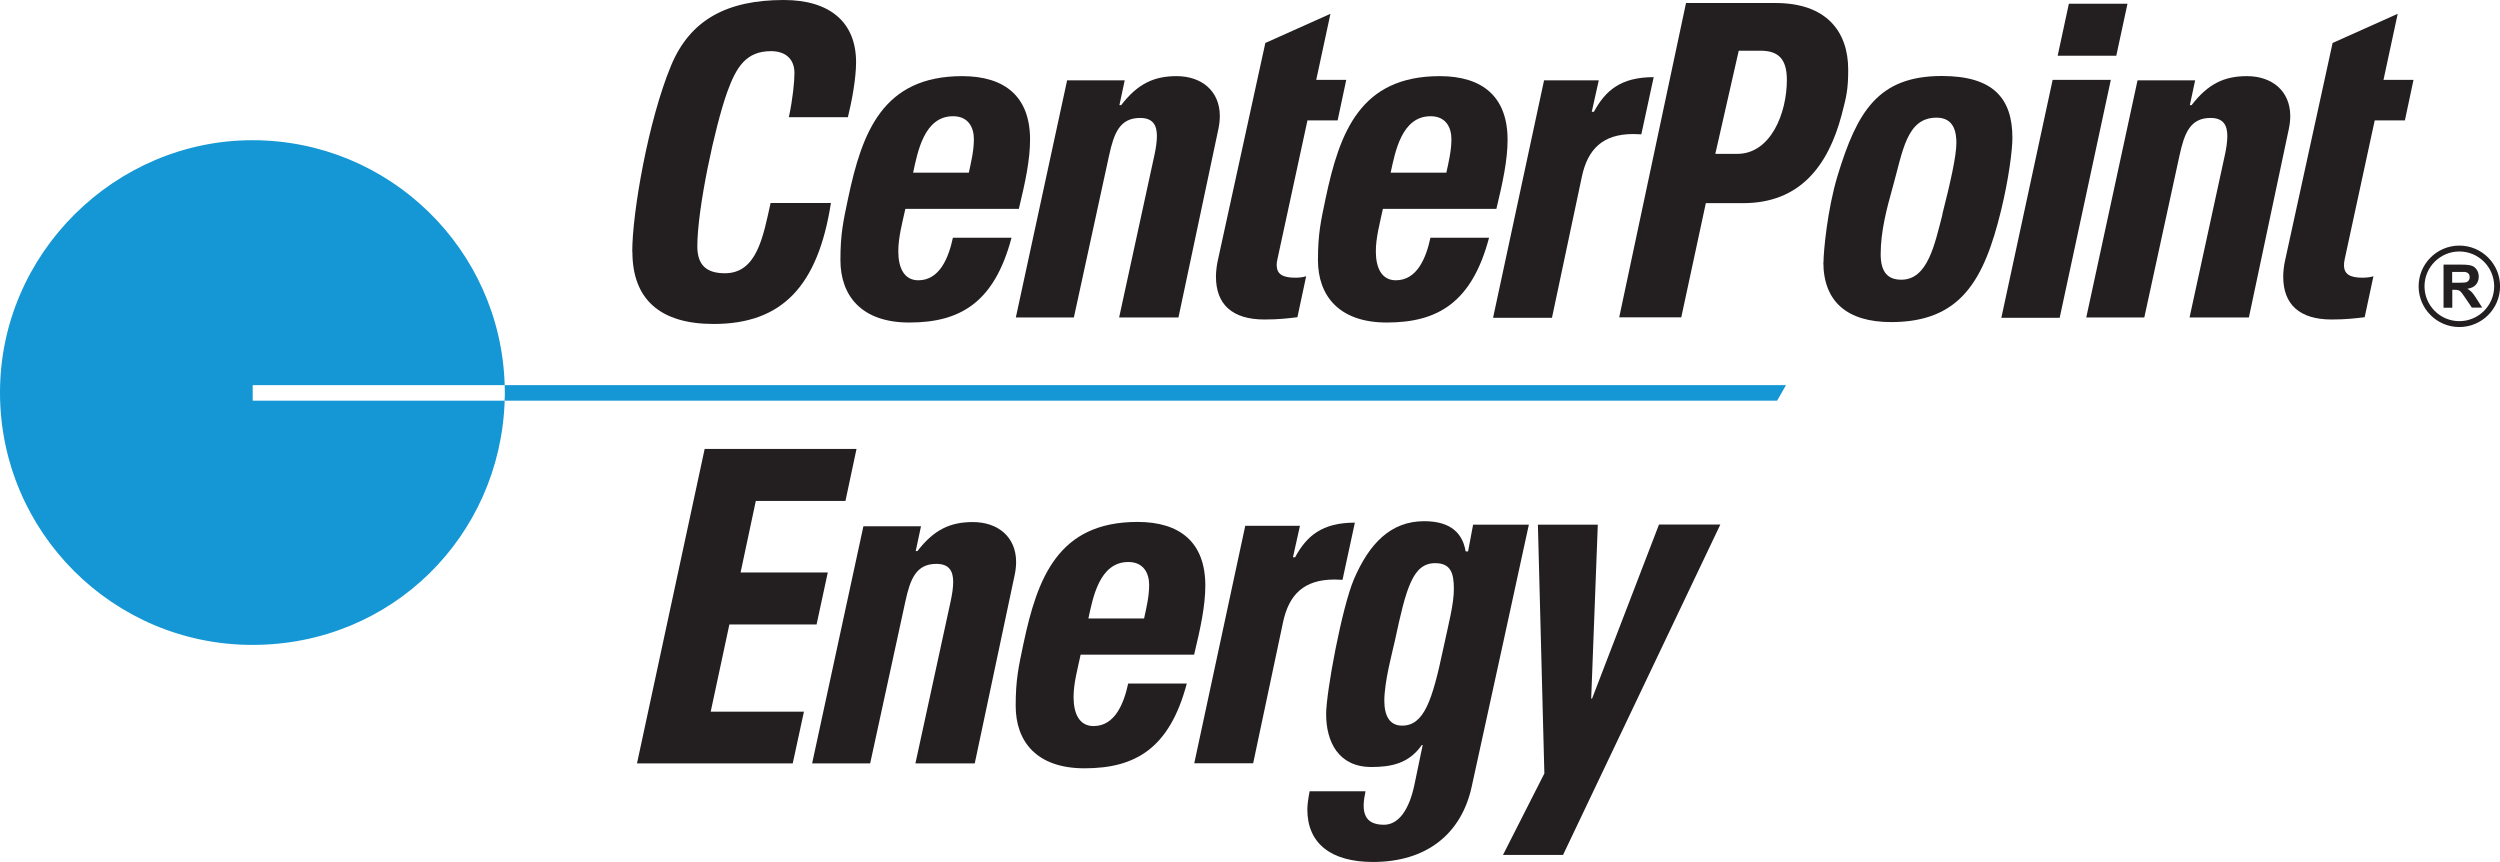
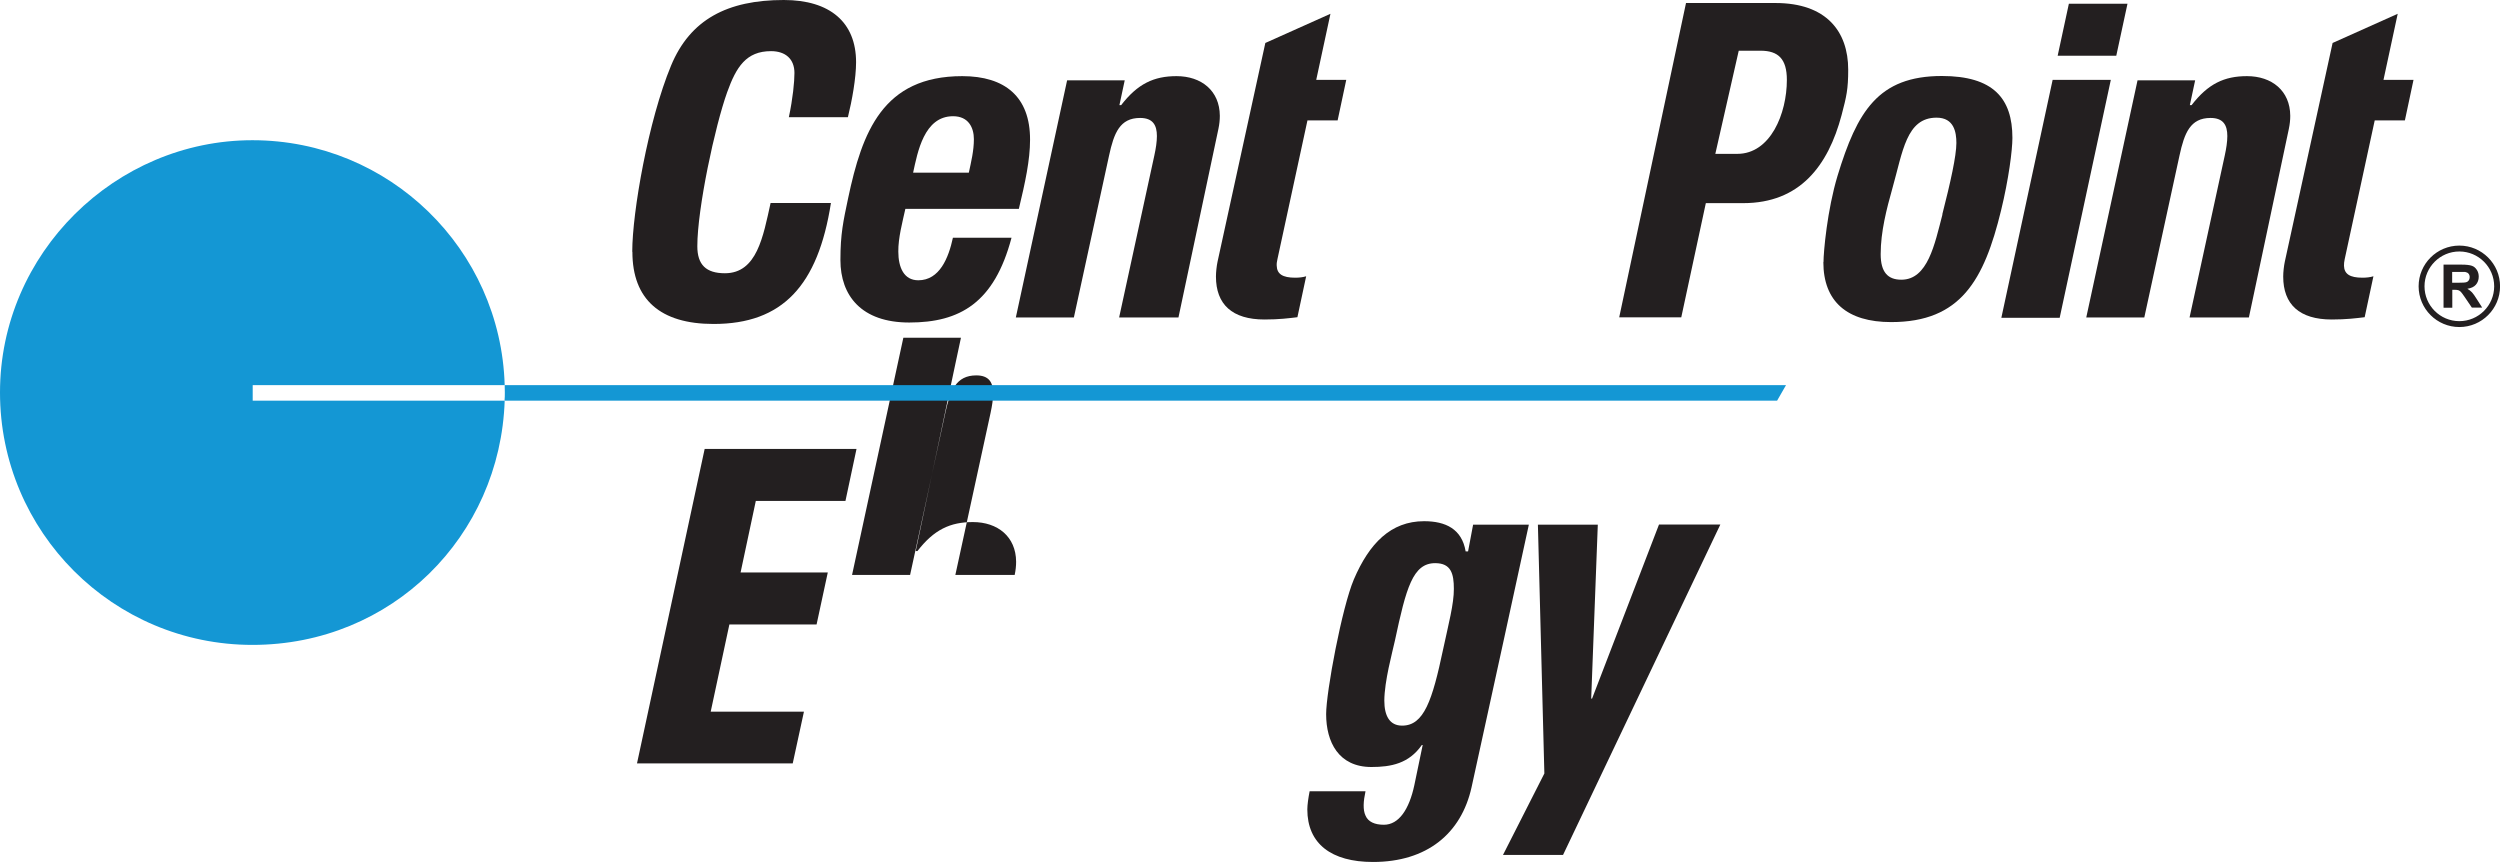
<svg xmlns="http://www.w3.org/2000/svg" id="Layer_2" viewBox="0 0 174.02 60">
  <defs>
    <style>.cls-1{fill:none;stroke:#231f20;stroke-width:.41px;}.cls-2{fill:#231f20;}.cls-2,.cls-3{stroke-width:0px;}.cls-3{fill:#1497d4;}</style>
  </defs>
  <g id="Layer_1-2">
    <path class="cls-2" d="m44.34,53.14l4.71-21.89h10.57l-.77,3.62h-6.24l-1.06,4.98h6.07l-.78,3.62h-6.07l-1.3,6.07h6.49l-.78,3.6h-10.82Z" />
    <path class="cls-2" d="m106.42,36.52s-3.2,14.74-3.99,18.29c-.72,3.22-3.11,5.19-6.86,5.19-2.9,0-4.57-1.27-4.57-3.66,0-.31.07-.8.16-1.26h3.89c-.15.69-.19,1.29,0,1.69.18.43.63.64,1.28.64,1.04,0,1.76-1.07,2.12-2.76l.58-2.79h-.06c-.9,1.29-2.14,1.53-3.51,1.53-2.29,0-3.15-1.75-3.15-3.68,0-1.54,1.1-7.43,1.93-9.38,1.07-2.5,2.57-4.05,4.89-4.05,1.49,0,2.63.54,2.89,2.1h.17l.35-1.86h3.87Zm-10.06,12.25c0,1.06.37,1.74,1.24,1.74,1.52,0,2.1-1.75,2.85-5.3.37-1.73.76-3.19.75-4.22,0-1.05-.19-1.79-1.3-1.79-1.56,0-2.02,1.73-2.8,5.38-.19.87-.73,2.81-.74,4.19Z" />
    <path class="cls-2" d="m107.5,53.84l-.45-17.32h4.17l-.46,12.11h.06l4.66-12.12h4.27l-10.95,23h-4.18l2.88-5.67Z" />
    <path class="cls-2" d="m44.01,17.52c0-2.73,1.12-9.15,2.7-12.95,1.33-3.21,3.92-4.57,7.85-4.57,3.21,0,5.03,1.55,5.03,4.33,0,1.1-.28,2.66-.57,3.83h-4.11c.28-1.31.39-2.48.39-3.08,0-.97-.62-1.52-1.63-1.52-1.73,0-2.42,1.1-3.05,2.85-.85,2.36-2.08,8.1-2.08,10.73,0,1.29.61,1.88,1.92,1.88,2.23,0,2.66-2.55,3.18-4.89h4.2c-.9,5.75-3.37,8.42-8.17,8.42-3.7,0-5.65-1.7-5.65-5.02Z" />
    <path class="cls-2" d="m63.02,14.54c-.2.91-.5,2.02-.49,2.97,0,1.11.39,2,1.39,2,1.49,0,2.11-1.57,2.41-2.96h4.08c-1.2,4.53-3.59,5.9-7.12,5.9-3.33,0-4.79-1.87-4.79-4.35,0-1.84.2-2.7.54-4.32.97-4.57,2.4-8.48,7.94-8.48,2.98,0,4.73,1.44,4.72,4.43,0,1.42-.34,2.98-.78,4.81h-7.9Zm4.42-2.53c.16-.74.35-1.52.35-2.32s-.37-1.6-1.45-1.6c-2.02,0-2.47,2.51-2.78,3.93h3.88Z" />
-     <path class="cls-2" d="m96.26,14.54c-.19.91-.5,2.02-.49,2.97,0,1.11.39,2,1.39,2,1.49,0,2.11-1.57,2.41-2.96h4.08c-1.2,4.53-3.59,5.9-7.12,5.9-3.33,0-4.79-1.87-4.79-4.35,0-1.84.2-2.7.54-4.32.97-4.57,2.4-8.48,7.94-8.48,2.98,0,4.72,1.44,4.72,4.43,0,1.42-.34,2.98-.78,4.81h-7.9Zm4.42-2.53c.16-.74.35-1.52.35-2.32s-.37-1.6-1.45-1.6c-2.02,0-2.47,2.51-2.78,3.93h3.88Z" />
-     <path class="cls-2" d="m75.22,45.57c-.19.91-.5,2.02-.49,2.97,0,1.11.39,2,1.39,2,1.49,0,2.11-1.57,2.41-2.96h4.08c-1.2,4.53-3.59,5.9-7.12,5.9-3.34,0-4.79-1.87-4.79-4.35,0-1.84.2-2.7.54-4.32.97-4.57,2.4-8.48,7.94-8.48,2.98,0,4.72,1.44,4.72,4.43,0,1.42-.34,2.98-.78,4.81h-7.9Zm4.42-2.53c.16-.74.35-1.52.35-2.32s-.37-1.6-1.45-1.6c-2.02,0-2.47,2.51-2.78,3.93h3.87Z" />
    <path class="cls-2" d="m77.92,7.32h.12c1.15-1.49,2.28-2.02,3.86-2.02,1.72,0,3,1.01,3.01,2.76,0,.29-.03.59-.1.92l-2.78,13.12h-4.13l2.45-11.27c.11-.5.18-.97.18-1.36,0-.76-.28-1.26-1.17-1.26-1.41,0-1.82,1.05-2.16,2.62l-2.45,11.27h-4.04l3.57-16.51h4.01l-.37,1.73Z" />
    <path class="cls-2" d="m152.43,7.32h.12c1.15-1.49,2.28-2.02,3.86-2.02,1.72,0,3,1.01,3.01,2.76,0,.29-.03.59-.1.92l-2.78,13.12h-4.13l2.45-11.27c.11-.5.18-.97.18-1.36,0-.76-.28-1.26-1.17-1.26-1.41,0-1.82,1.05-2.16,2.62l-2.45,11.27h-4.04l3.57-16.51h4.01l-.37,1.73Z" />
-     <path class="cls-2" d="m63.74,38.36h.12c1.15-1.49,2.28-2.02,3.86-2.02,1.72,0,3,1.01,3.01,2.76,0,.29-.03.59-.1.92l-2.78,13.12h-4.13l2.45-11.27c.11-.51.18-.97.18-1.36,0-.76-.28-1.26-1.17-1.26-1.41,0-1.82,1.05-2.16,2.62l-2.45,11.27h-4.04l3.57-16.51h4.01l-.37,1.73Z" />
+     <path class="cls-2" d="m63.74,38.36h.12c1.15-1.49,2.28-2.02,3.86-2.02,1.72,0,3,1.01,3.01,2.76,0,.29-.03.59-.1.92h-4.13l2.45-11.27c.11-.51.18-.97.18-1.36,0-.76-.28-1.26-1.17-1.26-1.41,0-1.82,1.05-2.16,2.62l-2.45,11.27h-4.04l3.57-16.51h4.01l-.37,1.73Z" />
    <path class="cls-2" d="m88.08,2.99l4.53-2.03-.99,4.6h2.09l-.6,2.82h-2.1l-2.09,9.66c-.04.17-.06.32-.05.46.02.57.4.83,1.29.83.27,0,.54-.03.76-.1l-.61,2.85c-.58.07-1.27.16-2.29.16-2.25,0-3.38-1.05-3.38-2.99,0-.32.05-.74.11-1.03l3.33-15.24Z" />
    <path class="cls-2" d="m162.37,2.99l4.53-2.03-.99,4.6h2.09l-.6,2.82h-2.1l-2.09,9.66c-.04.17-.05.32-.05.46.02.57.4.83,1.29.83.27,0,.54-.03.76-.1l-.61,2.85c-.58.07-1.27.16-2.29.16-2.25,0-3.38-1.05-3.38-2.99,0-.32.05-.74.11-1.03l3.33-15.24Z" />
-     <path class="cls-2" d="m111.29,5.58l-.49,2.2h.15c.8-1.48,1.87-2.41,4.16-2.41l-.86,3.98c-.19-.01-.38-.02-.56-.02-2.13,0-3.17,1.05-3.58,2.97l-2.08,9.82h-4.1l3.55-16.53h3.8Z" />
-     <path class="cls-2" d="m90.49,36.59l-.49,2.2h.15c.8-1.48,1.87-2.41,4.16-2.41l-.86,3.98c-.19-.01-.38-.02-.56-.02-2.13,0-3.17,1.05-3.58,2.97l-2.08,9.82h-4.1l3.55-16.53h3.8Z" />
    <path class="cls-2" d="m117.36.21h6.23c3.53,0,5.06,1.97,5.06,4.64,0,1.38-.12,1.86-.46,3.16-.94,3.54-2.91,6.13-6.85,6.13h-2.6l-1.71,7.95h-4.32L117.36.21Zm2.03,10.5h1.54c2.31,0,3.45-2.8,3.45-5.15,0-1.45-.59-2.03-1.83-2.03h-1.52l-1.63,7.18Z" />
    <path class="cls-2" d="m126.93,18.25c0-.71.26-3.64.98-6.02,1.36-4.46,2.82-6.94,7.26-6.94,3.57,0,4.91,1.55,4.91,4.31,0,.85-.26,2.88-.79,5.05-1.18,4.84-2.8,7.77-7.65,7.77-3.07,0-4.72-1.43-4.72-4.18Zm8.27-3.33c.57-2.23.98-4.07.98-4.97,0-.74-.16-1.76-1.38-1.76-2.11,0-2.35,2.37-3.08,4.94-.39,1.39-.81,2.99-.81,4.56,0,1.26.5,1.78,1.44,1.78,1.84,0,2.32-2.47,2.86-4.54Z" />
    <path class="cls-2" d="m143.36,22.12h-4.05l3.57-16.56h4.05l-3.56,16.56ZM148.09.26l-.78,3.62h-4.08l.78-3.62h4.08Z" />
    <path class="cls-3" d="m17.59,26.81h17.54c-.27-9.46-8.03-17.05-17.56-17.05S0,17.62,0,27.32s7.87,17.57,17.57,17.57,17.25-7.56,17.56-17h-17.54v-1.08Z" />
    <path class="cls-3" d="m124.33,26.81H35.13c0,.17.01.34.01.51,0,.19,0,.38-.02.57h88.58l.62-1.08Z" />
    <path class="cls-1" d="m173.82,19.93c0,1.45-1.18,2.63-2.63,2.63s-2.63-1.18-2.63-2.63,1.18-2.63,2.63-2.63,2.63,1.18,2.63,2.63Z" />
    <path class="cls-2" d="m170.09,21.41v-2.99h1.27c.32,0,.55.03.7.08.15.05.26.15.35.29s.13.29.13.47c0,.22-.07.41-.2.56-.13.15-.33.24-.59.28.13.08.24.16.32.25.08.09.2.25.34.48l.37.58h-.72l-.44-.65c-.16-.23-.26-.38-.32-.44-.06-.06-.12-.1-.18-.12-.06-.02-.17-.03-.3-.03h-.12v1.25h-.6Zm.6-1.73h.45c.29,0,.47-.01.54-.04.07-.02.13-.07.17-.13.04-.06.06-.13.06-.22,0-.1-.03-.18-.08-.24-.05-.06-.13-.1-.23-.12-.05,0-.2,0-.44,0h-.47v.76Z" />
  </g>
</svg>